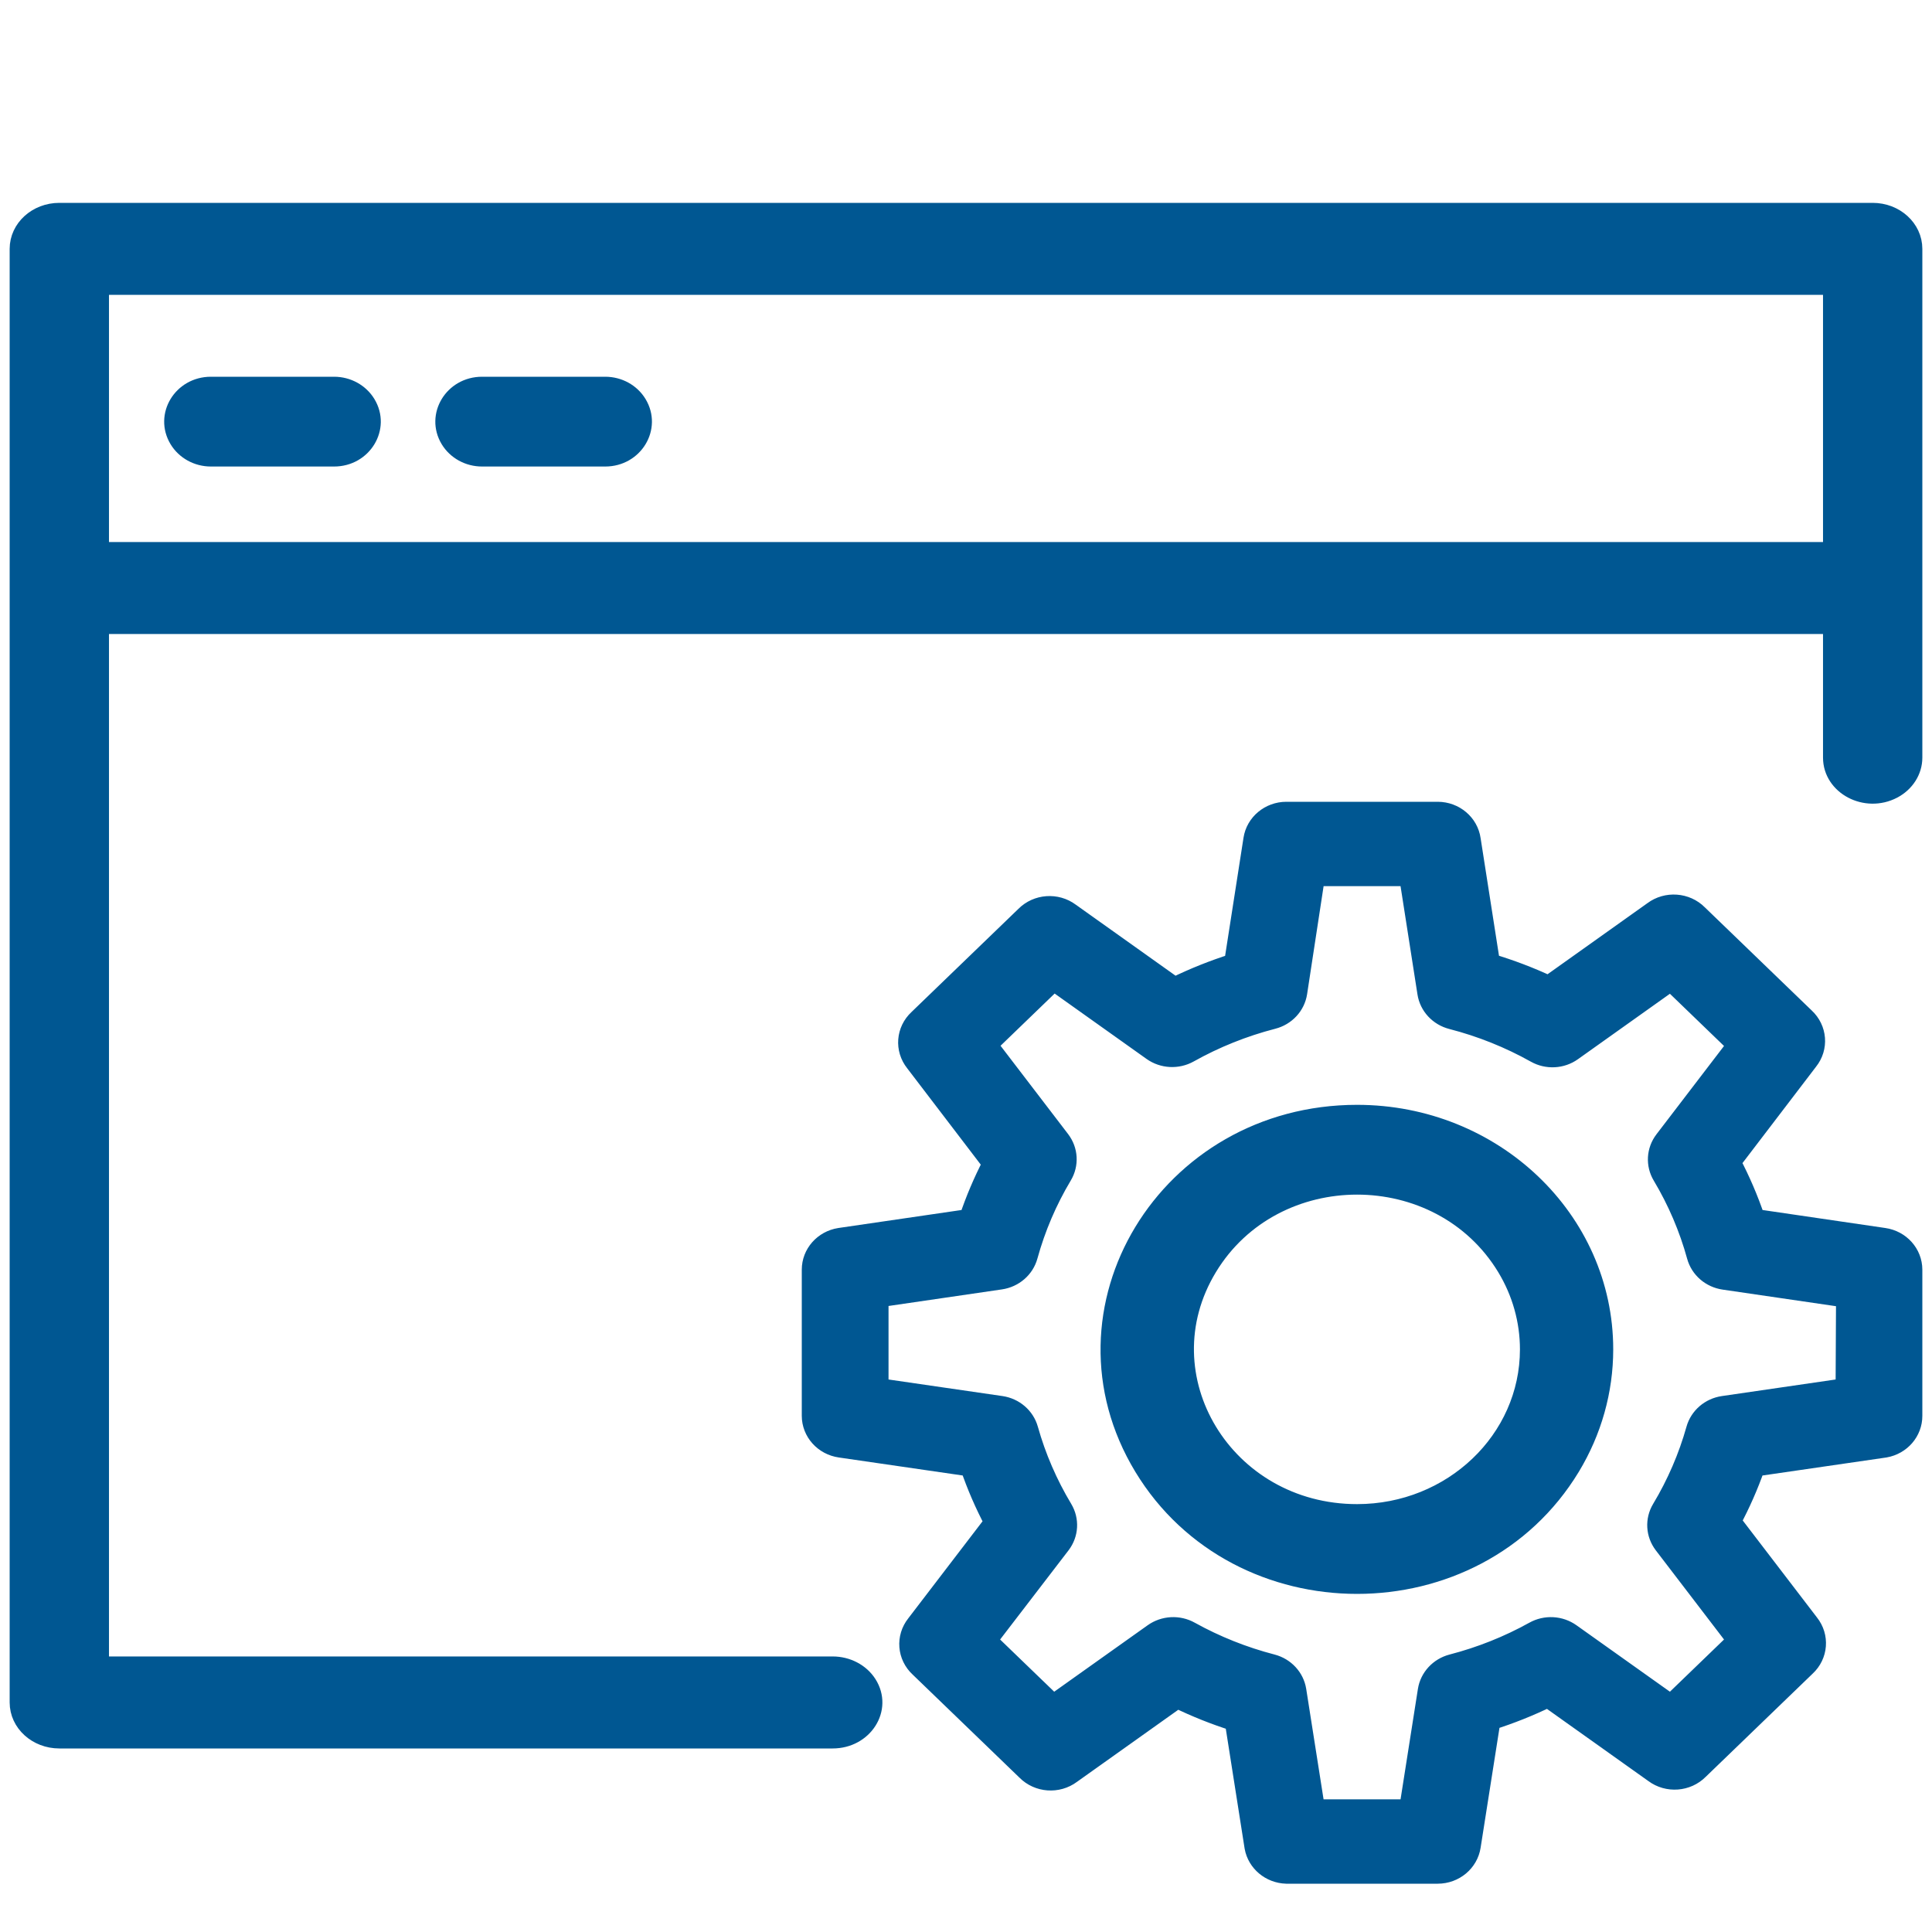
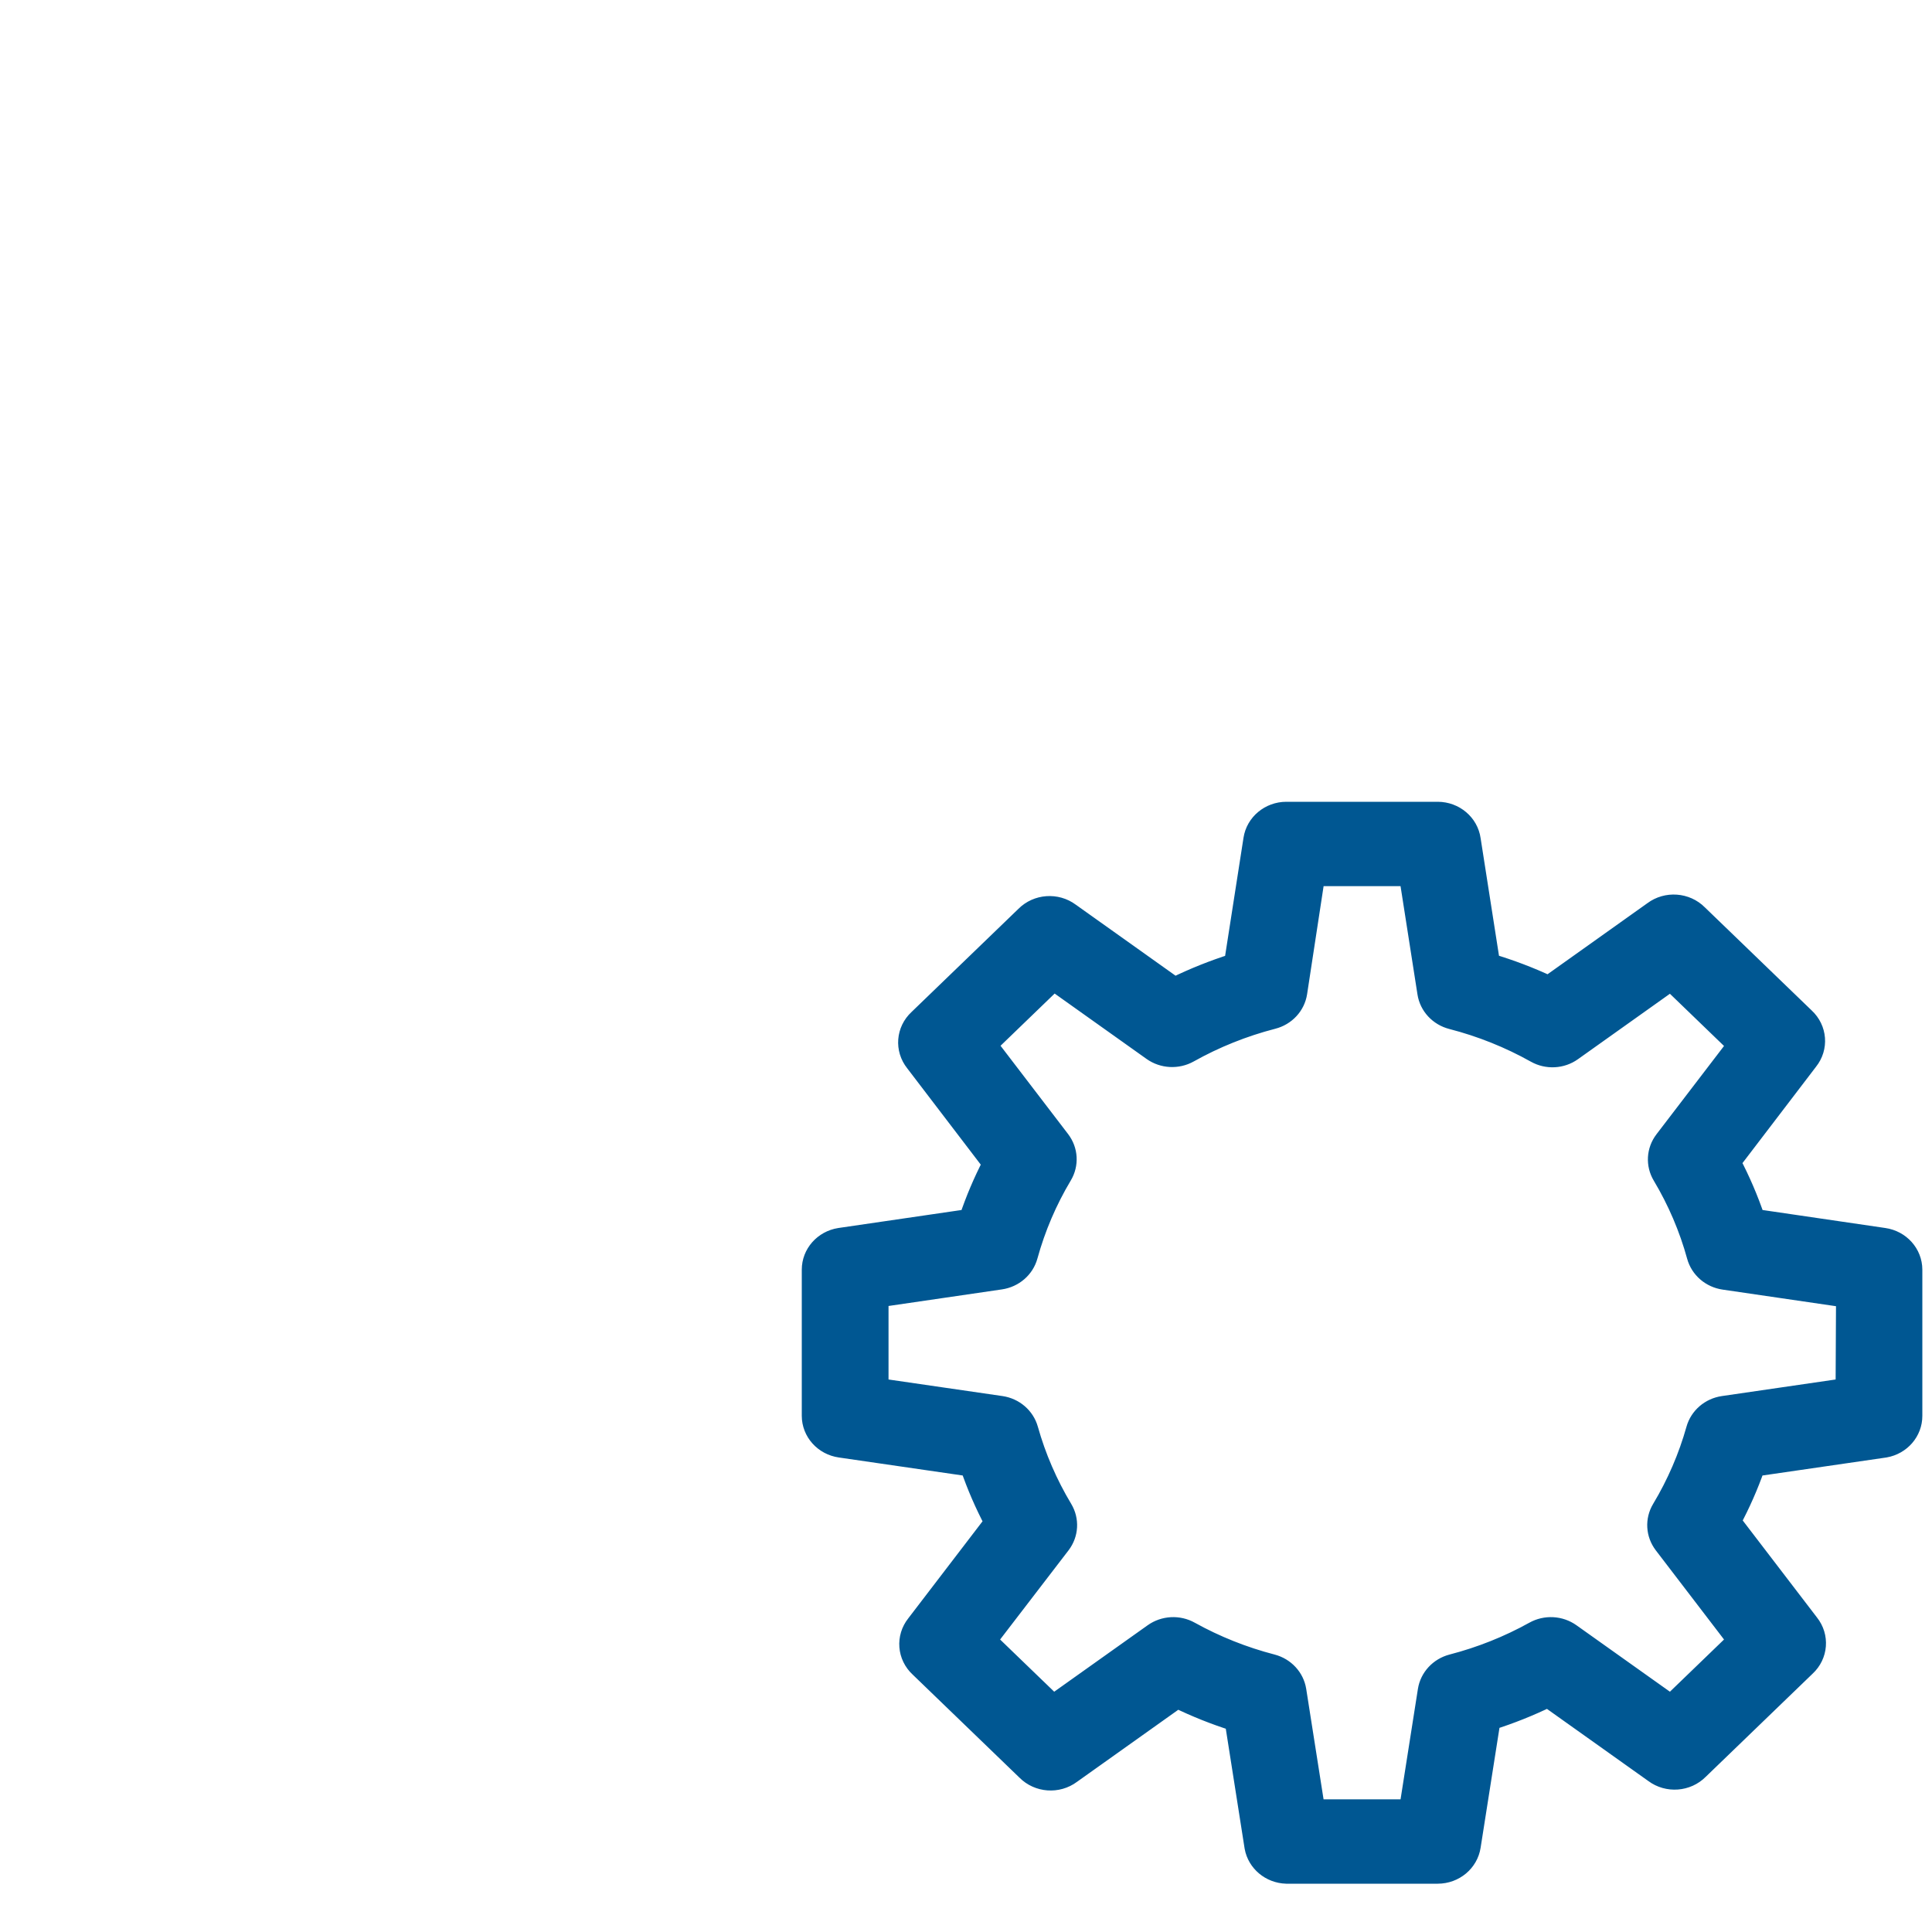
<svg xmlns="http://www.w3.org/2000/svg" viewBox="1950 2450 100 100" width="100" height="100">
-   <path fill="#005792" stroke="#005792" fill-opacity="1" stroke-width="1" stroke-opacity="1" color="rgb(51, 51, 51)" fill-rule="evenodd" id="tSvg1720b899daa" d="M 1993.099 2536.238 C 1980.446 2536.238 1967.793 2536.238 1955.141 2536.238 C 1955.141 2518.265 1955.141 2500.291 1955.141 2482.317 C 1985.047 2482.317 2014.953 2482.317 2044.859 2482.317 C 2044.859 2484.616 2044.859 2486.915 2044.859 2489.214 C 2044.859 2490.662 2046.585 2491.567 2047.965 2490.843 C 2048.605 2490.507 2049 2489.886 2049 2489.214 C 2049 2480.437 2049 2471.659 2049 2462.881 C 2049 2461.842 2048.073 2461 2046.93 2461 C 2015.643 2461 1984.357 2461 1953.07 2461 C 1951.927 2461 1951 2461.842 1951 2462.881 C 1951 2487.96 1951 2513.04 1951 2538.119 C 1951 2539.158 1951.927 2540 1953.07 2540 C 1966.413 2540 1979.756 2540 1993.099 2540 C 1994.692 2540 1995.689 2538.433 1994.892 2537.179C 1994.522 2536.597 1993.838 2536.238 1993.099 2536.238Z M 2044.859 2464.762 C 2044.859 2469.36 2044.859 2473.958 2044.859 2478.556 C 2014.953 2478.556 1985.047 2478.556 1955.141 2478.556 C 1955.141 2473.958 1955.141 2469.36 1955.141 2464.762C 1985.047 2464.762 2014.953 2464.762 2044.859 2464.762Z" style="" />
-   <path fill="#005792" stroke="#005792" fill-opacity="1" stroke-width="1" stroke-opacity="1" color="rgb(51, 51, 51)" fill-rule="evenodd" id="tSvg819b7c467d" d="M 1960.914 2473.647 C 1963.041 2473.647 1965.167 2473.647 1967.294 2473.647 C 1968.767 2473.647 1969.688 2472.127 1968.951 2470.912 C 1968.609 2470.348 1967.977 2470 1967.294 2470 C 1965.167 2470 1963.041 2470 1960.914 2470 C 1959.441 2470 1958.52 2471.52 1959.257 2472.735C 1959.599 2473.299 1960.231 2473.647 1960.914 2473.647Z M 1974.949 2473.647 C 1977.075 2473.647 1979.202 2473.647 1981.328 2473.647 C 1982.801 2473.647 1983.722 2472.127 1982.985 2470.912 C 1982.644 2470.348 1982.012 2470 1981.328 2470 C 1979.202 2470 1977.075 2470 1974.949 2470 C 1973.476 2470 1972.555 2471.52 1973.291 2472.735C 1973.633 2473.299 1974.265 2473.647 1974.949 2473.647Z M 2020.241 2507.686 C 2010.42 2507.686 2004.282 2517.817 2009.192 2525.922 C 2014.103 2534.026 2026.38 2534.026 2031.291 2525.922 C 2032.41 2524.073 2033 2521.977 2033 2519.843C 2033 2513.129 2027.288 2507.686 2020.241 2507.686Z M 2020.241 2528.353 C 2013.366 2528.353 2009.07 2521.261 2012.507 2515.588 C 2015.945 2509.915 2024.538 2509.915 2027.976 2515.588 C 2028.76 2516.882 2029.172 2518.349 2029.172 2519.843C 2029.172 2524.543 2025.174 2528.353 2020.241 2528.353Z" style="" />
  <path fill="#005792" stroke="#005792" fill-opacity="1" stroke-width="1" stroke-opacity="1" color="rgb(51, 51, 51)" fill-rule="evenodd" id="tSvgdedd13db6e" d="M 2047.511 2514.056 C 2045.293 2513.731 2043.075 2513.405 2040.857 2513.08 C 2040.517 2512.073 2040.097 2511.094 2039.601 2510.15 C 2040.935 2508.403 2042.269 2506.655 2043.602 2504.908 C 2044.148 2504.227 2044.072 2503.259 2043.428 2502.663 C 2041.582 2500.882 2039.737 2499.101 2037.891 2497.32 C 2037.274 2496.699 2036.27 2496.626 2035.564 2497.152 C 2033.761 2498.435 2031.958 2499.719 2030.155 2501.002 C 2029.182 2500.547 2028.175 2500.165 2027.142 2499.857 C 2026.809 2497.724 2026.475 2495.592 2026.142 2493.459 C 2026.026 2492.626 2025.291 2492.004 2024.42 2492 C 2021.807 2492 2019.193 2492 2016.58 2492 C 2015.717 2492.002 2014.985 2492.613 2014.858 2493.437 C 2014.525 2495.577 2014.191 2497.717 2013.858 2499.857 C 2012.807 2500.188 2011.784 2500.597 2010.798 2501.081 C 2008.995 2499.797 2007.192 2498.514 2005.389 2497.231 C 2004.683 2496.705 2003.68 2496.777 2003.063 2497.399 C 2001.217 2499.18 1999.371 2500.961 1997.526 2502.742 C 1996.881 2503.337 1996.806 2504.305 1997.351 2504.987 C 1998.685 2506.734 2000.019 2508.481 2001.353 2510.229 C 2000.876 2511.148 2000.471 2512.101 2000.143 2513.08 C 1997.917 2513.405 1995.691 2513.731 1993.466 2514.056 C 1992.621 2514.188 1992 2514.892 1992 2515.717 C 1992 2518.239 1992 2520.761 1992 2523.283 C 1992.002 2524.116 1992.635 2524.822 1993.489 2524.944 C 1995.726 2525.269 1997.964 2525.595 2000.201 2525.92 C 2000.539 2526.907 2000.956 2527.868 2001.446 2528.794 C 2000.1 2530.552 1998.755 2532.311 1997.409 2534.069 C 1996.864 2534.751 1996.939 2535.719 1997.584 2536.314 C 1999.429 2538.095 2001.275 2539.876 2003.121 2541.657 C 2003.738 2542.279 2004.741 2542.351 2005.447 2541.826 C 2007.278 2540.523 2009.108 2539.221 2010.938 2537.919 C 2011.891 2538.383 2012.878 2538.777 2013.893 2539.098 C 2014.234 2541.268 2014.575 2543.438 2014.916 2545.608 C 2015.059 2546.394 2015.754 2546.975 2016.58 2547 C 2019.193 2547 2021.807 2547 2024.42 2547 C 2025.283 2546.998 2026.015 2546.387 2026.142 2545.563 C 2026.483 2543.393 2026.824 2541.223 2027.166 2539.053 C 2028.18 2538.732 2029.167 2538.338 2030.12 2537.874 C 2031.95 2539.177 2033.781 2540.479 2035.611 2541.781 C 2036.317 2542.307 2037.32 2542.234 2037.937 2541.612 C 2039.783 2539.831 2041.629 2538.05 2043.474 2536.269 C 2044.119 2535.674 2044.194 2534.706 2043.649 2534.024 C 2042.303 2532.266 2040.958 2530.507 2039.612 2528.749 C 2040.1 2527.838 2040.517 2526.892 2040.857 2525.92 C 2043.094 2525.595 2045.332 2525.269 2047.569 2524.944 C 2048.4 2524.797 2049.003 2524.098 2049 2523.283 C 2049 2520.761 2049 2518.239 2049 2515.717 C 2048.998 2514.884 2048.365 2514.178 2047.511 2514.056C 2047.511 2514.056 2047.511 2514.056 2047.511 2514.056Z M 2045.51 2521.835 C 2043.405 2522.141 2041.299 2522.448 2039.194 2522.755 C 2038.511 2522.856 2037.955 2523.336 2037.774 2523.979 C 2037.369 2525.42 2036.771 2526.805 2035.995 2528.098 C 2035.647 2528.677 2035.689 2529.4 2036.099 2529.939 C 2037.367 2531.596 2038.635 2533.254 2039.903 2534.911 C 2038.763 2536.011 2037.623 2537.111 2036.483 2538.211 C 2034.758 2536.984 2033.032 2535.757 2031.307 2534.53 C 2030.748 2534.133 2029.999 2534.093 2029.399 2534.429 C 2028.066 2535.169 2026.638 2535.738 2025.153 2536.123 C 2024.487 2536.298 2023.99 2536.835 2023.885 2537.493 C 2023.563 2539.539 2023.241 2541.586 2022.92 2543.633 C 2021.307 2543.633 2019.693 2543.633 2018.08 2543.633 C 2017.759 2541.586 2017.437 2539.539 2017.115 2537.493 C 2017.01 2536.835 2016.513 2536.298 2015.847 2536.123 C 2014.362 2535.738 2012.934 2535.168 2011.601 2534.429 C 2011.001 2534.093 2010.252 2534.133 2009.693 2534.53 C 2007.968 2535.757 2006.242 2536.984 2004.517 2538.211 C 2003.377 2537.111 2002.237 2536.011 2001.097 2534.911 C 2002.369 2533.254 2003.64 2531.596 2004.912 2529.939 C 2005.323 2529.4 2005.364 2528.677 2005.017 2528.098 C 2004.241 2526.805 2003.642 2525.42 2003.237 2523.979 C 2003.056 2523.336 2002.5 2522.856 2001.818 2522.755 C 1999.709 2522.448 1997.599 2522.141 1995.49 2521.835 C 1995.49 2520.278 1995.49 2518.722 1995.49 2517.165 C 1997.588 2516.859 1999.685 2516.552 2001.783 2516.245 C 2002.473 2516.146 2003.035 2515.661 2003.214 2515.01 C 2003.615 2513.553 2004.213 2512.152 2004.994 2510.846 C 2005.341 2510.267 2005.3 2509.544 2004.889 2509.005 C 2003.633 2507.363 2002.376 2505.72 2001.12 2504.078 C 2002.26 2502.978 2003.4 2501.878 2004.54 2500.778 C 2006.238 2501.986 2007.937 2503.195 2009.635 2504.403 C 2010.194 2504.8 2010.943 2504.839 2011.543 2504.504 C 2012.903 2503.742 2014.362 2503.157 2015.882 2502.764 C 2016.556 2502.592 2017.059 2502.049 2017.161 2501.384 C 2017.468 2499.378 2017.774 2497.373 2018.08 2495.367 C 2019.693 2495.367 2021.307 2495.367 2022.92 2495.367 C 2023.234 2497.377 2023.548 2499.386 2023.862 2501.395 C 2023.964 2502.06 2024.467 2502.603 2025.141 2502.776 C 2026.661 2503.168 2028.12 2503.753 2029.48 2504.515 C 2030.08 2504.853 2030.831 2504.814 2031.388 2504.414 C 2033.087 2503.206 2034.785 2501.997 2036.483 2500.789 C 2037.623 2501.889 2038.763 2502.989 2039.903 2504.089 C 2038.647 2505.731 2037.391 2507.374 2036.134 2509.016 C 2035.723 2509.555 2035.682 2510.278 2036.03 2510.857 C 2036.81 2512.164 2037.409 2513.564 2037.809 2515.021 C 2037.988 2515.672 2038.55 2516.157 2039.24 2516.256 C 2041.338 2516.563 2043.436 2516.87 2045.533 2517.177C 2045.526 2518.729 2045.518 2520.282 2045.51 2521.835Z" style="" />
  <defs> </defs>
</svg>